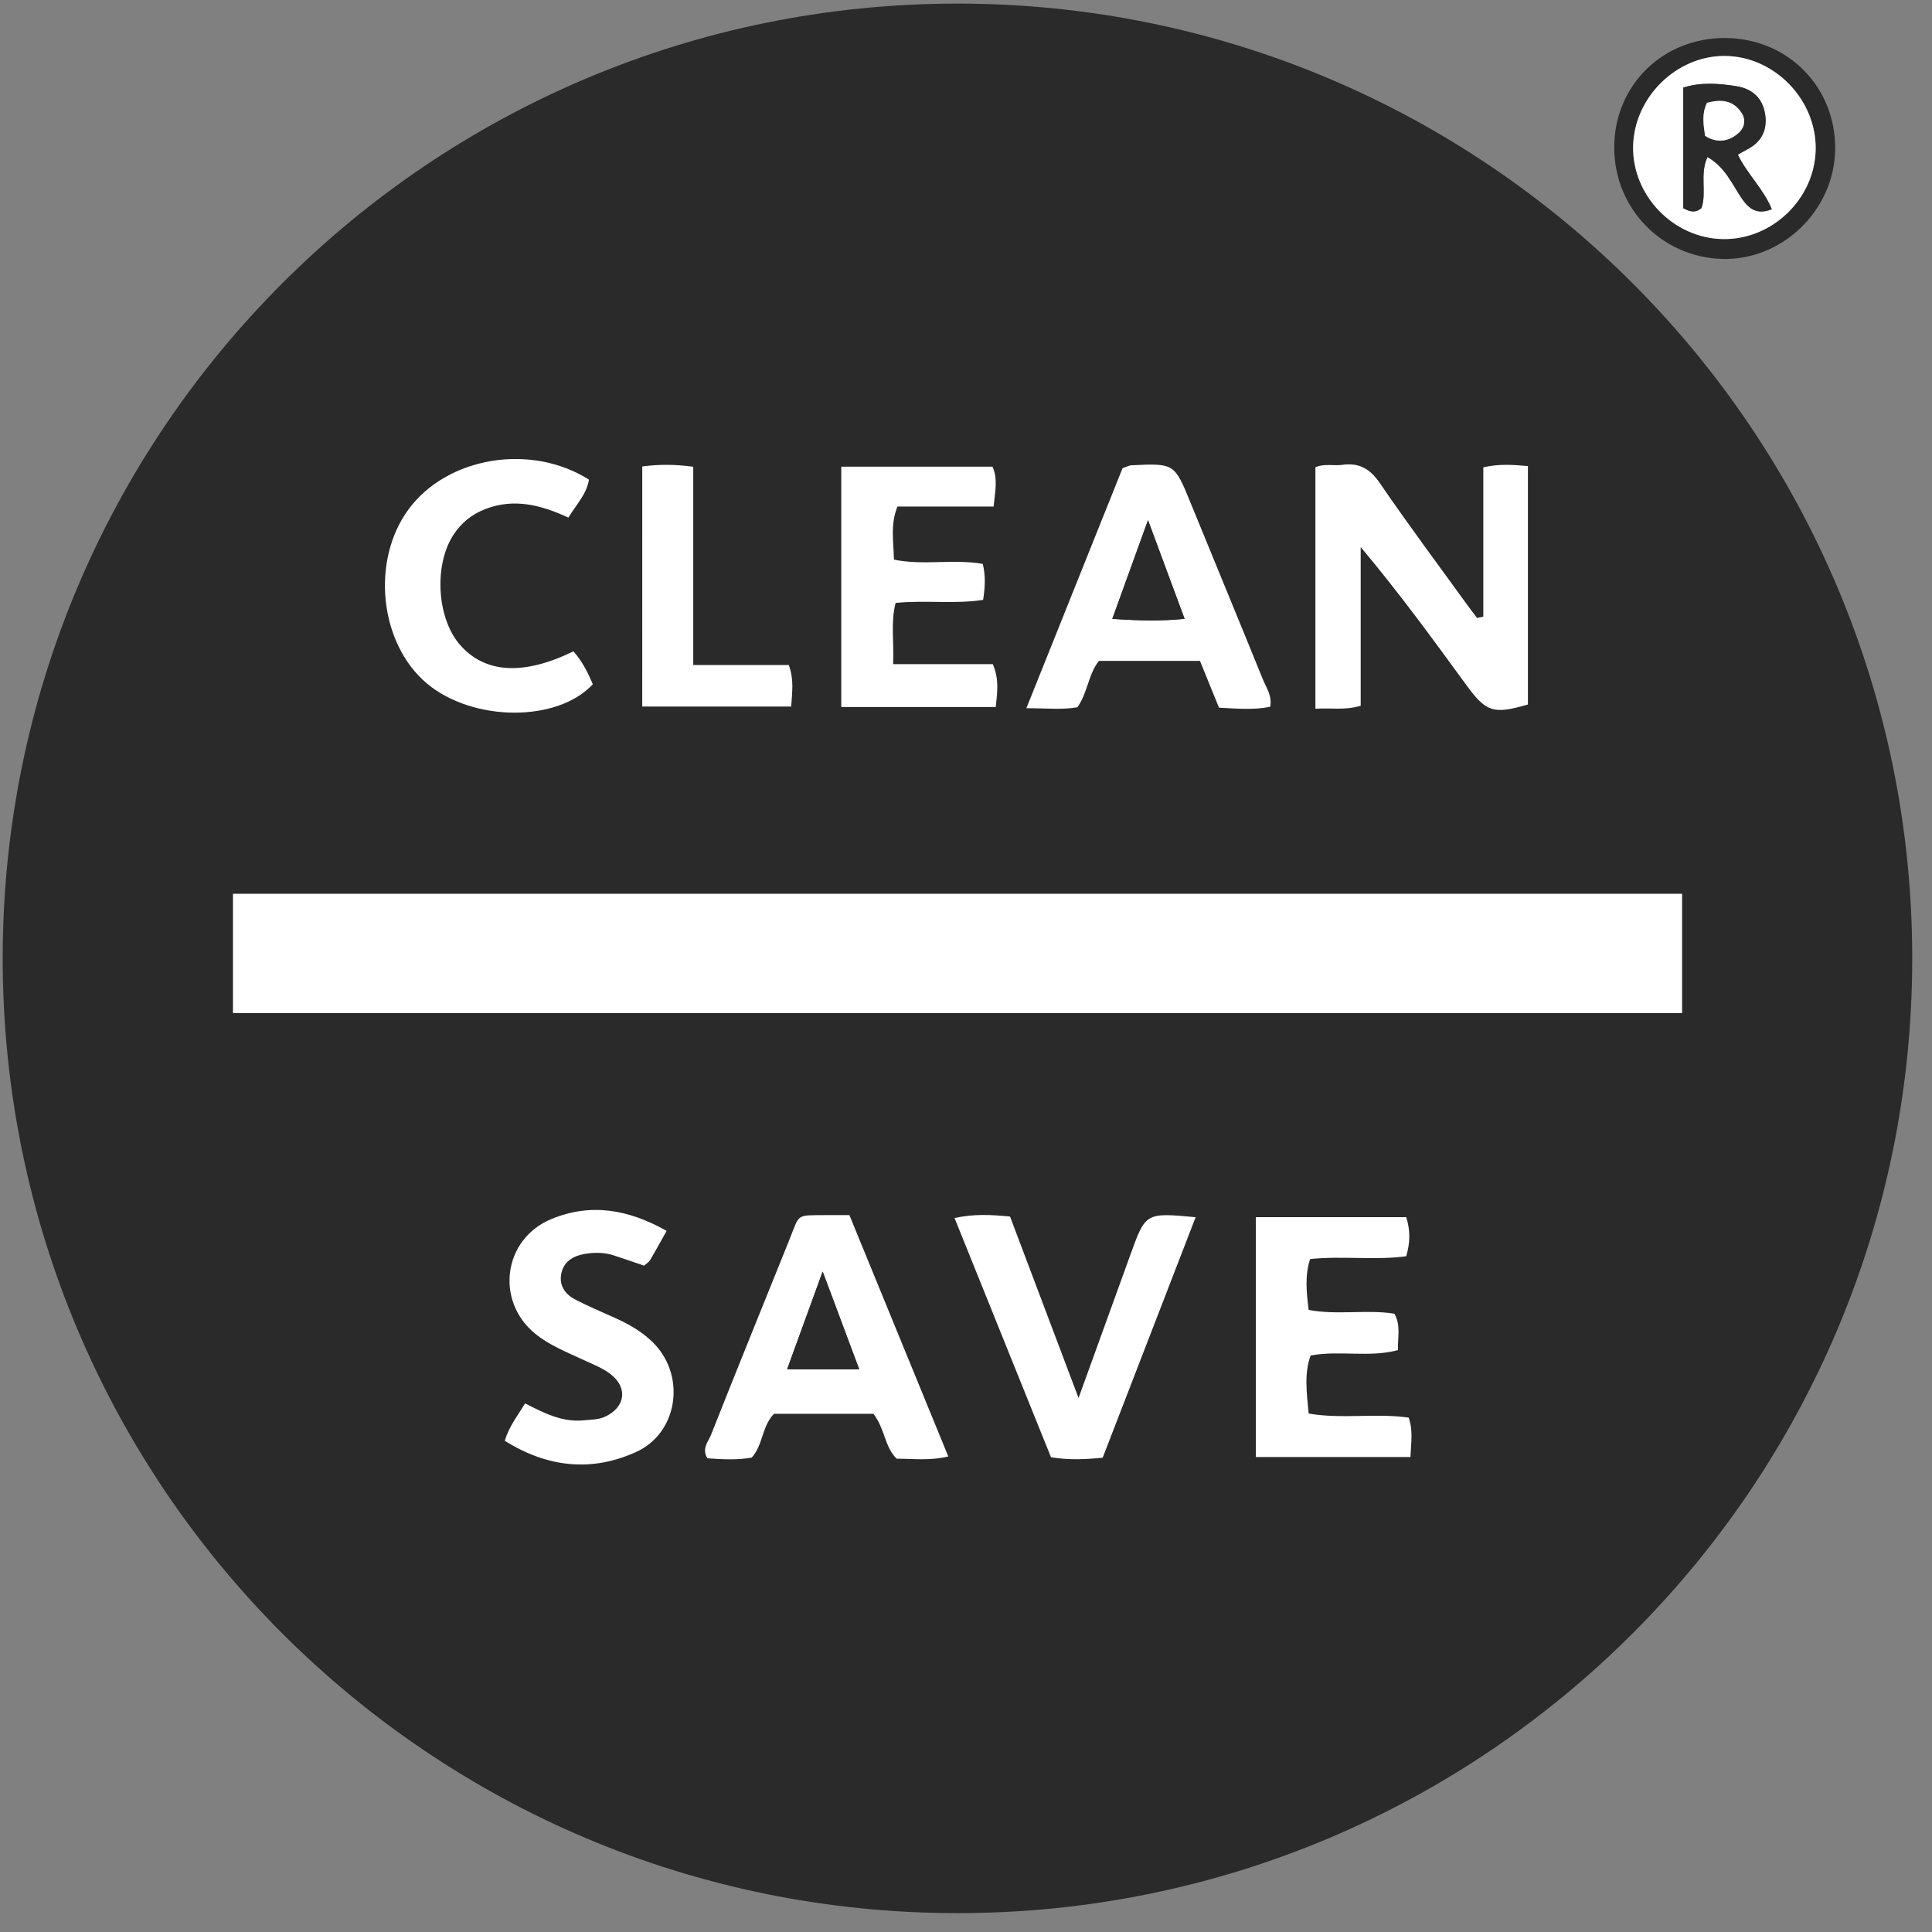
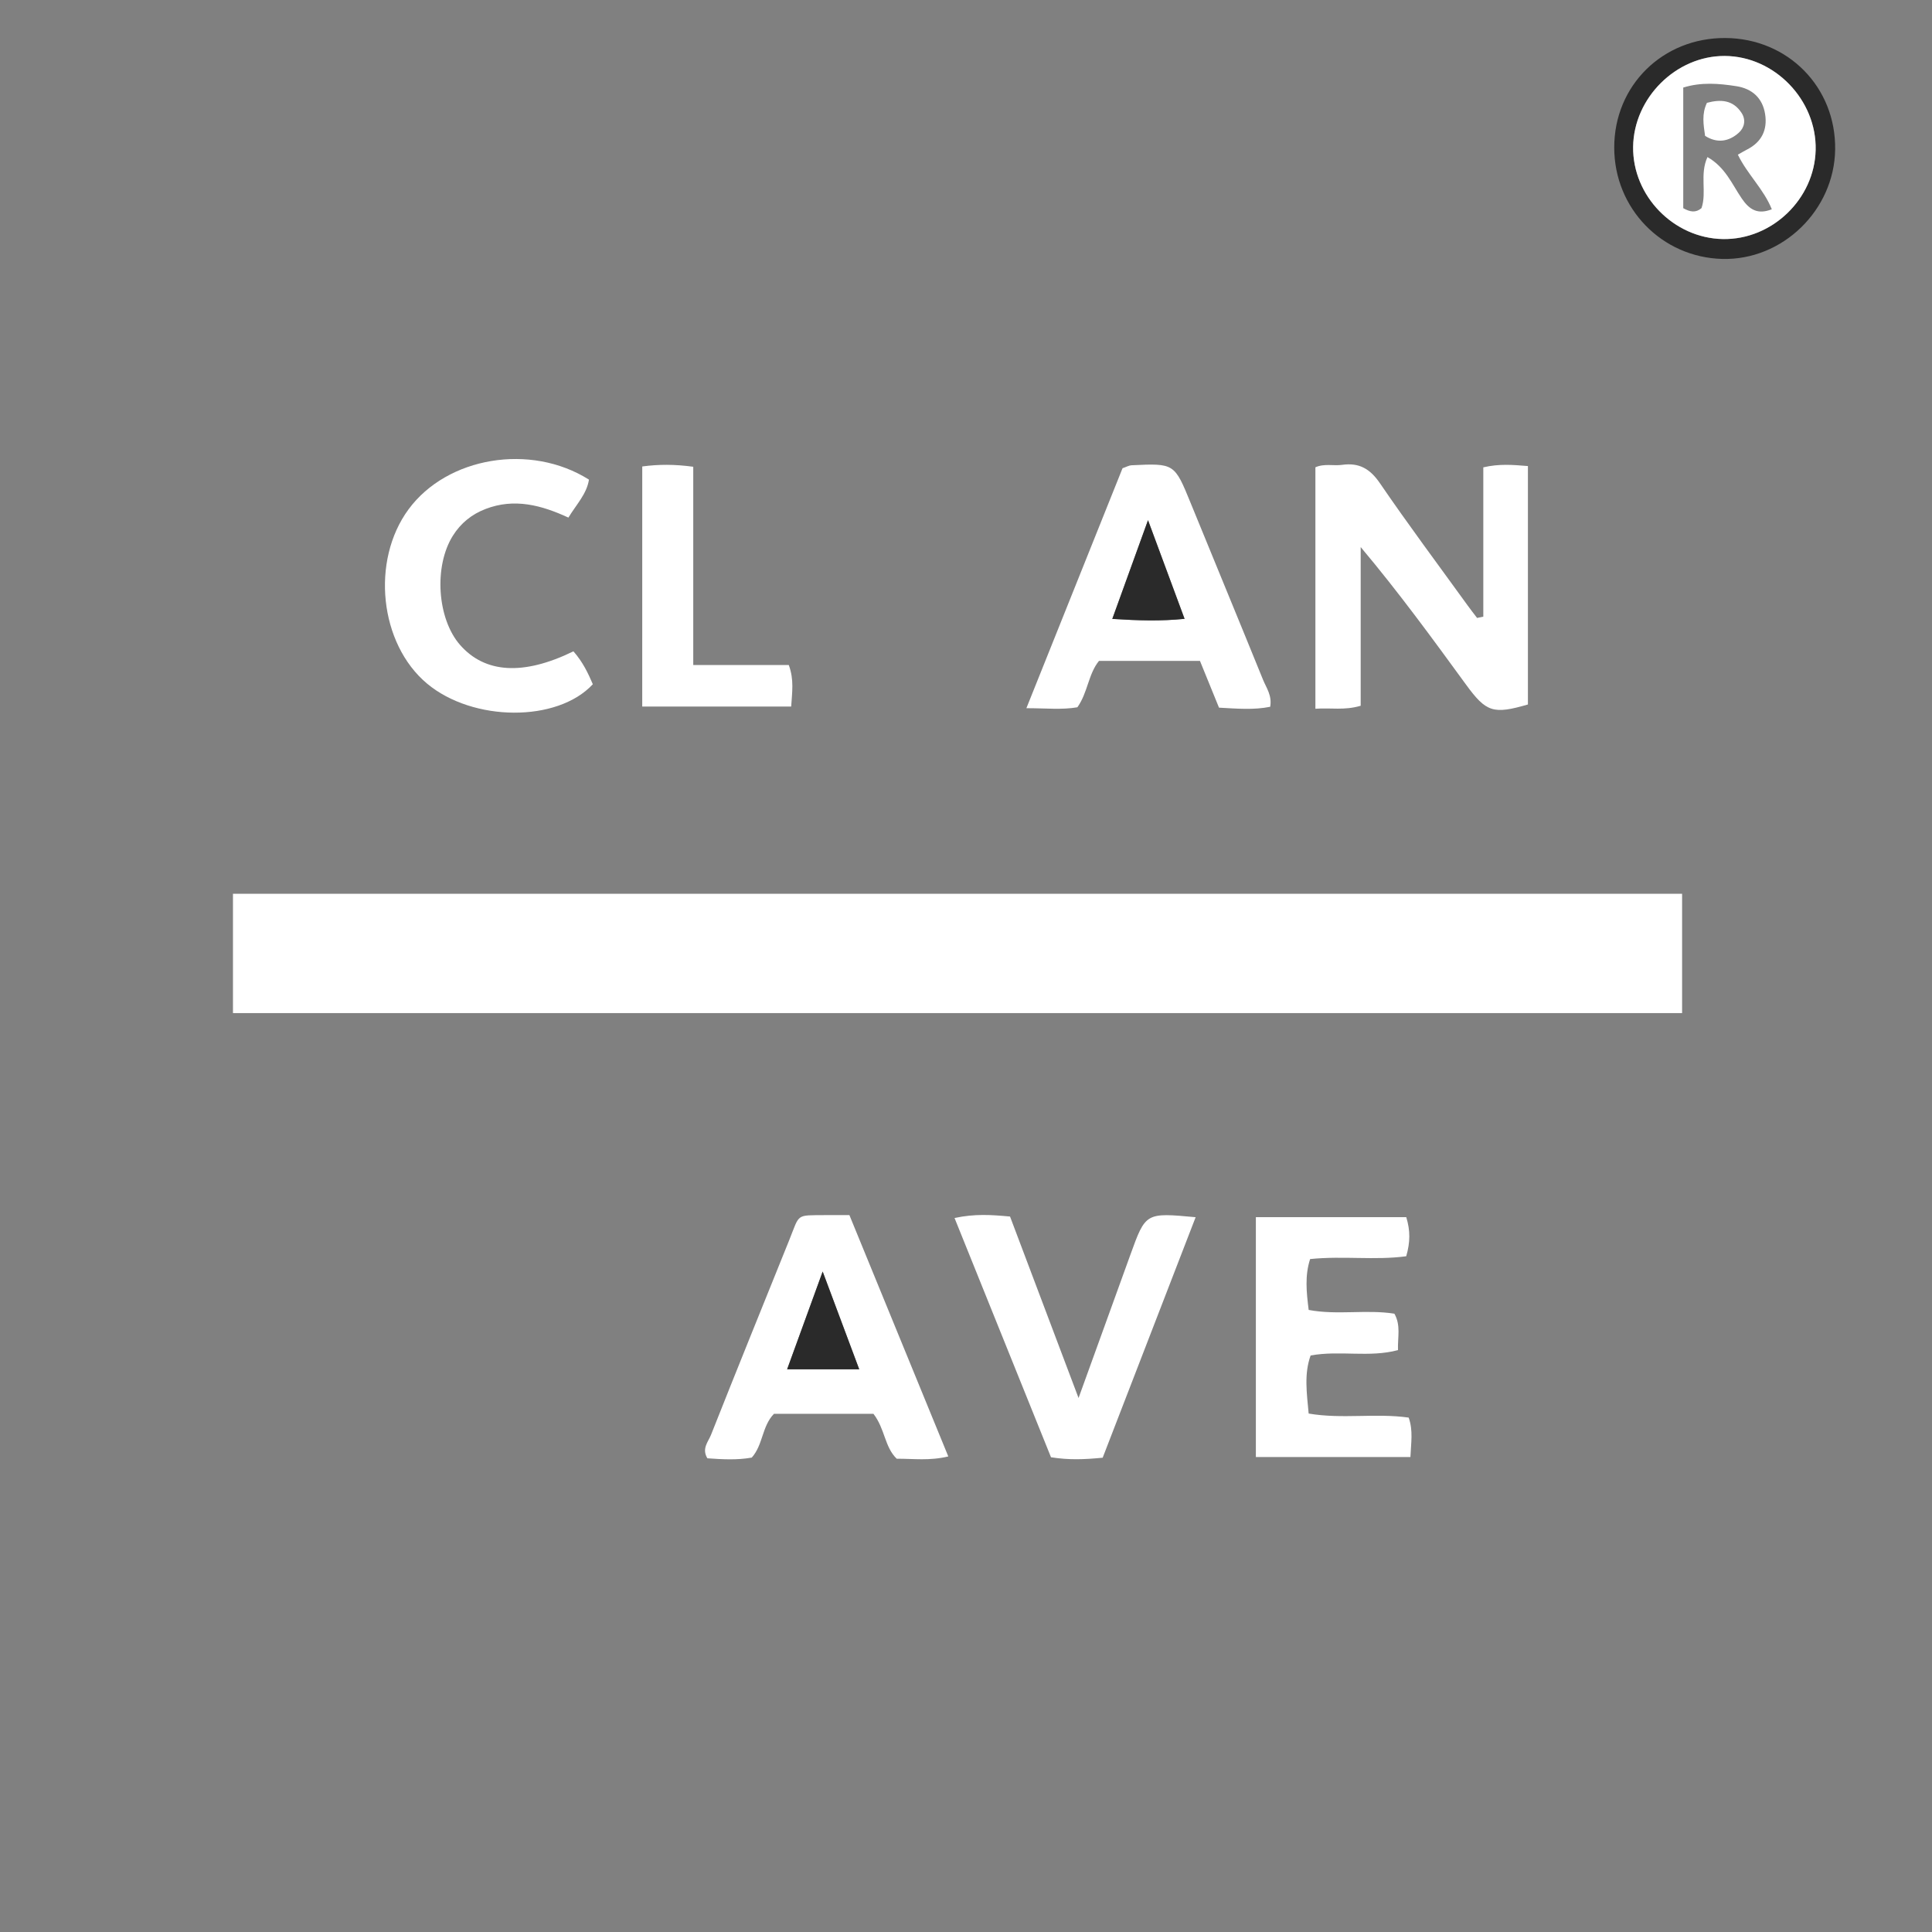
<svg xmlns="http://www.w3.org/2000/svg" width="86px" height="86px" viewBox="0 0 86 86" version="1.1">
  <rect x="0" y="0" width="86" height="86" fill="#808080" stroke="none" />
  <title>Artboard</title>
  <desc>Created with Sketch.</desc>
  <defs />
  <g id="Artboard" stroke="none" stroke-width="1" fill="none" fill-rule="evenodd">
    <g id="clean-save" fill-rule="nonzero">
-       <path d="M42.62,85.16 C66.092,85.16 85.12,66.132 85.12,42.66 C85.12,19.188 66.092,0.16 42.62,0.16 C19.148,0.16 0.12,19.188 0.12,42.66 C0.12,66.132 19.148,85.16 42.62,85.16 Z M10.37,45.095 C31.95,45.095 53.399,45.095 74.876,45.095 C74.876,43.26 74.876,41.524 74.876,39.785 C53.33,39.785 31.881,39.785 10.37,39.785 C10.37,41.586 10.37,43.29 10.37,45.095 Z M66.027,27.449 C65.935,27.468 65.842,27.488 65.75,27.507 C65.611,27.323 65.468,27.141 65.332,26.954 C64.023,25.143 62.684,23.353 61.424,21.508 C60.983,20.862 60.495,20.586 59.743,20.692 C59.358,20.746 58.953,20.624 58.553,20.801 C58.553,24.377 58.553,27.938 58.553,31.549 C59.24,31.498 59.835,31.632 60.569,31.416 C60.569,29.078 60.569,26.715 60.569,24.352 C62.268,26.373 63.764,28.427 65.262,30.48 C66.158,31.708 66.475,31.805 68.013,31.359 C68.013,27.815 68.013,24.283 68.013,20.746 C67.33,20.69 66.738,20.638 66.027,20.803 C66.027,23.008 66.027,25.228 66.027,27.449 Z M38.88,62.934 C39.398,63.602 39.373,64.411 39.915,64.932 C40.66,64.928 41.374,65.032 42.211,64.83 C40.731,61.218 39.272,57.658 37.809,54.088 C37.37,54.088 37.052,54.085 36.735,54.088 C35.403,54.102 35.612,54.006 35.125,55.214 C33.962,58.1 32.791,60.982 31.646,63.875 C31.528,64.173 31.224,64.478 31.487,64.913 C32.145,64.959 32.814,64.999 33.463,64.881 C33.971,64.311 33.909,63.488 34.451,62.933 C35.917,62.934 37.388,62.934 38.88,62.934 Z M54.262,31.5 C55.084,31.546 55.821,31.607 56.54,31.461 C56.628,30.957 56.368,30.621 56.222,30.261 C55.159,27.641 54.077,25.03 53.008,22.413 C52.277,20.622 52.281,20.619 50.364,20.711 C50.253,20.716 50.146,20.781 49.967,20.842 C48.564,24.344 47.149,27.874 45.687,31.524 C46.563,31.524 47.269,31.603 47.958,31.483 C48.423,30.825 48.441,30.006 48.919,29.418 C50.423,29.418 51.895,29.418 53.413,29.418 C53.688,30.093 53.958,30.754 54.262,31.5 Z M62.598,54.18 C60.32,54.18 58.108,54.18 55.904,54.18 C55.904,57.807 55.904,61.341 55.904,64.858 C58.245,64.858 60.499,64.858 62.784,64.858 C62.81,64.223 62.911,63.678 62.706,63.103 C61.227,62.895 59.747,63.179 58.254,62.923 C58.169,62.006 58.047,61.156 58.341,60.338 C59.65,60.1 60.938,60.443 62.23,60.099 C62.213,59.513 62.364,59.002 62.071,58.478 C60.818,58.28 59.537,58.551 58.255,58.311 C58.157,57.522 58.078,56.791 58.319,56.046 C59.788,55.895 61.219,56.11 62.597,55.921 C62.777,55.289 62.781,54.785 62.598,54.18 Z M44.229,22.548 C44.303,21.84 44.419,21.297 44.178,20.774 C41.912,20.774 39.697,20.774 37.447,20.774 C37.447,24.379 37.447,27.907 37.447,31.472 C39.779,31.472 42.032,31.472 44.323,31.472 C44.39,30.825 44.487,30.25 44.192,29.563 C42.732,29.563 41.277,29.563 39.755,29.563 C39.801,28.573 39.638,27.712 39.866,26.838 C41.199,26.705 42.473,26.899 43.761,26.704 C43.851,26.124 43.874,25.628 43.746,25.1 C42.41,24.871 41.09,25.181 39.792,24.911 C39.776,24.106 39.623,23.361 39.947,22.548 C41.346,22.548 42.734,22.548 44.229,22.548 Z M49.084,64.888 C50.466,61.312 51.835,57.771 53.223,54.181 C50.997,53.974 50.997,53.975 50.32,55.847 C49.569,57.923 48.818,59.998 48.011,62.229 C46.955,59.431 45.958,56.791 44.961,54.151 C44.128,54.075 43.392,54.022 42.491,54.217 C43.952,57.841 45.377,61.375 46.785,64.867 C47.578,64.992 48.251,64.969 49.084,64.888 Z M29.674,54.79 C27.953,53.822 26.285,53.543 24.539,54.266 C22.407,55.148 22.03,57.897 23.817,59.362 C24.442,59.874 25.19,60.17 25.914,60.508 C26.347,60.709 26.81,60.883 27.181,61.17 C27.967,61.779 27.828,62.654 26.928,63.064 C26.627,63.201 26.305,63.19 25.988,63.223 C25.037,63.322 24.219,62.903 23.374,62.47 C23.031,63.037 22.661,63.495 22.468,64.135 C24.372,65.322 26.333,65.535 28.321,64.63 C30.152,63.796 30.533,61.329 29.156,59.852 C28.626,59.284 27.963,58.924 27.264,58.615 C26.717,58.373 26.166,58.134 25.634,57.862 C25.172,57.626 24.878,57.247 24.984,56.699 C25.089,56.158 25.51,55.909 26.007,55.82 C26.44,55.742 26.885,55.743 27.314,55.88 C27.764,56.025 28.211,56.182 28.669,56.338 C28.767,56.25 28.879,56.188 28.936,56.093 C29.161,55.717 29.37,55.331 29.674,54.79 Z M25.525,28.993 C23.294,30.084 21.584,29.97 20.479,28.709 C19.462,27.548 19.304,25.213 20.158,23.849 C20.507,23.291 20.991,22.897 21.614,22.657 C22.898,22.162 24.107,22.489 25.301,23.041 C25.665,22.445 26.117,21.988 26.217,21.351 C23.616,19.711 19.904,20.34 18.186,22.673 C16.5,24.962 16.892,28.658 19.008,30.429 C21.048,32.136 24.805,32.165 26.389,30.459 C26.177,29.961 25.941,29.465 25.525,28.993 Z M28.589,20.764 C28.589,24.434 28.589,27.958 28.589,31.452 C30.864,31.452 33.038,31.452 35.22,31.452 C35.257,30.814 35.355,30.265 35.113,29.604 C33.741,29.604 32.366,29.604 30.86,29.604 C30.86,26.587 30.86,23.698 30.86,20.778 C30.026,20.665 29.329,20.665 28.589,20.764 Z" id="Shape" fill="#2A2A2A" />
      <path d="M10.37,45.095 C10.37,43.29 10.37,41.586 10.37,39.785 C31.881,39.785 53.33,39.785 74.876,39.785 C74.876,41.524 74.876,43.26 74.876,45.095 C53.399,45.095 31.95,45.095 10.37,45.095 Z" id="Shape" fill="#FFFFFF" />
      <path d="M66.027,27.449 C66.027,25.229 66.027,23.008 66.027,20.803 C66.738,20.638 67.33,20.69 68.013,20.746 C68.013,24.284 68.013,27.816 68.013,31.359 C66.475,31.805 66.158,31.708 65.262,30.48 C63.764,28.427 62.268,26.373 60.569,24.352 C60.569,26.715 60.569,29.078 60.569,31.416 C59.835,31.632 59.24,31.498 58.553,31.549 C58.553,27.938 58.553,24.378 58.553,20.801 C58.952,20.623 59.358,20.746 59.743,20.692 C60.495,20.586 60.983,20.862 61.424,21.508 C62.684,23.352 64.023,25.143 65.332,26.954 C65.467,27.141 65.61,27.323 65.75,27.507 C65.842,27.488 65.934,27.468 66.027,27.449 Z" id="Shape" fill="#FFFFFF" />
      <path d="M38.88,62.934 C37.389,62.934 35.917,62.934 34.452,62.934 C33.911,63.489 33.972,64.312 33.464,64.882 C32.814,65 32.145,64.96 31.488,64.914 C31.225,64.48 31.529,64.174 31.647,63.876 C32.792,60.983 33.963,58.101 35.126,55.215 C35.613,54.007 35.404,54.102 36.736,54.089 C37.053,54.086 37.37,54.089 37.81,54.089 C39.273,57.659 40.732,61.219 42.212,64.831 C41.374,65.033 40.66,64.929 39.916,64.933 C39.373,64.411 39.398,63.602 38.88,62.934 Z M36.62,56.601 C36.029,58.227 35.541,59.568 35.037,60.952 C36.133,60.952 37.144,60.952 38.246,60.952 C37.717,59.536 37.22,58.207 36.62,56.601 Z" id="Shape" fill="#FFFFFF" />
      <path d="M54.262,31.5 C53.958,30.754 53.689,30.093 53.414,29.418 C51.896,29.418 50.424,29.418 48.92,29.418 C48.442,30.006 48.424,30.825 47.959,31.483 C47.27,31.603 46.564,31.524 45.688,31.524 C47.151,27.874 48.565,24.344 49.968,20.842 C50.147,20.781 50.255,20.716 50.365,20.711 C52.282,20.619 52.278,20.622 53.009,22.413 C54.078,25.03 55.16,27.642 56.223,30.261 C56.369,30.62 56.629,30.957 56.541,31.461 C55.82,31.608 55.083,31.546 54.262,31.5 Z M51.102,23.155 C50.542,24.704 50.043,26.083 49.513,27.549 C50.694,27.624 51.657,27.653 52.73,27.546 C52.176,26.051 51.674,24.697 51.102,23.155 Z" id="Shape" fill="#FFFFFF" />
      <path d="M62.598,54.18 C62.781,54.785 62.777,55.289 62.596,55.92 C61.219,56.109 59.787,55.894 58.318,56.045 C58.077,56.79 58.155,57.521 58.254,58.31 C59.536,58.551 60.817,58.279 62.07,58.477 C62.363,59.001 62.211,59.512 62.229,60.098 C60.937,60.442 59.649,60.099 58.34,60.337 C58.045,61.155 58.168,62.004 58.253,62.922 C59.747,63.178 61.226,62.894 62.705,63.102 C62.91,63.678 62.809,64.222 62.783,64.857 C60.498,64.857 58.245,64.857 55.903,64.857 C55.903,61.34 55.903,57.806 55.903,54.179 C58.107,54.18 60.32,54.18 62.598,54.18 Z" id="Shape" fill="#FFFFFF" />
-       <path d="M44.229,22.548 C42.734,22.548 41.346,22.548 39.948,22.548 C39.624,23.36 39.777,24.106 39.793,24.911 C41.091,25.181 42.411,24.871 43.747,25.1 C43.875,25.628 43.853,26.123 43.762,26.704 C42.473,26.899 41.199,26.705 39.867,26.838 C39.64,27.712 39.802,28.572 39.756,29.563 C41.278,29.563 42.733,29.563 44.193,29.563 C44.487,30.251 44.391,30.825 44.324,31.472 C42.033,31.472 39.78,31.472 37.448,31.472 C37.448,27.907 37.448,24.379 37.448,20.774 C39.698,20.774 41.913,20.774 44.179,20.774 C44.419,21.297 44.303,21.84 44.229,22.548 Z" id="Shape" fill="#FFFFFF" />
      <path d="M49.084,64.888 C48.25,64.969 47.577,64.993 46.784,64.868 C45.376,61.376 43.952,57.842 42.49,54.218 C43.391,54.023 44.127,54.075 44.96,54.152 C45.957,56.793 46.954,59.432 48.01,62.23 C48.817,59.999 49.569,57.923 50.319,55.848 C50.996,53.975 50.996,53.975 53.222,54.182 C51.836,57.771 50.467,61.312 49.084,64.888 Z" id="Shape" fill="#FFFFFF" />
-       <path d="M29.674,54.79 C29.37,55.331 29.161,55.717 28.936,56.093 C28.879,56.188 28.768,56.25 28.669,56.338 C28.211,56.183 27.765,56.025 27.314,55.88 C26.886,55.742 26.44,55.742 26.007,55.82 C25.51,55.909 25.089,56.158 24.984,56.699 C24.878,57.247 25.172,57.627 25.634,57.862 C26.167,58.134 26.717,58.373 27.264,58.615 C27.963,58.924 28.626,59.284 29.156,59.852 C30.533,61.329 30.152,63.796 28.321,64.63 C26.333,65.536 24.373,65.323 22.468,64.135 C22.661,63.495 23.031,63.036 23.374,62.47 C24.219,62.902 25.037,63.322 25.988,63.223 C26.305,63.19 26.627,63.201 26.928,63.064 C27.828,62.654 27.967,61.779 27.181,61.17 C26.81,60.883 26.346,60.709 25.914,60.508 C25.19,60.171 24.441,59.875 23.817,59.362 C22.03,57.897 22.407,55.149 24.539,54.266 C26.285,53.543 27.953,53.822 29.674,54.79 Z" id="Shape" fill="#FFFFFF" />
      <path d="M25.525,28.993 C25.941,29.465 26.177,29.961 26.389,30.458 C24.805,32.164 21.048,32.135 19.008,30.428 C16.892,28.657 16.5,24.961 18.186,22.672 C19.904,20.339 23.616,19.71 26.217,21.35 C26.117,21.987 25.665,22.444 25.301,23.04 C24.107,22.488 22.898,22.162 21.614,22.656 C20.991,22.896 20.508,23.29 20.158,23.848 C19.303,25.213 19.461,27.547 20.479,28.708 C21.584,29.97 23.293,30.084 25.525,28.993 Z" id="Shape" fill="#FFFFFF" />
      <path d="M28.589,20.764 C29.329,20.665 30.026,20.665 30.859,20.777 C30.859,23.698 30.859,26.586 30.859,29.603 C32.365,29.603 33.741,29.603 35.112,29.603 C35.354,30.264 35.257,30.813 35.219,31.451 C33.037,31.451 30.864,31.451 28.588,31.451 C28.589,27.958 28.589,24.434 28.589,20.764 Z" id="Shape" fill="#FFFFFF" />
      <path d="M76.807,1.692 C79.589,1.711 81.725,3.881 81.689,6.651 C81.654,9.355 79.343,11.596 76.664,11.526 C73.971,11.455 71.858,9.279 71.855,6.572 C71.851,3.806 74.016,1.673 76.807,1.692 Z M80.821,6.676 C80.873,4.448 78.987,2.499 76.771,2.492 C74.607,2.484 72.723,4.356 72.696,6.539 C72.669,8.722 74.501,10.604 76.691,10.642 C78.877,10.68 80.771,8.862 80.821,6.676 Z" id="Shape" fill="#2A2A2A" />
      <path d="M36.62,56.601 C37.22,58.207 37.717,59.536 38.247,60.952 C37.145,60.952 36.134,60.952 35.038,60.952 C35.54,59.569 36.028,58.228 36.62,56.601 Z" id="Shape" fill="#2A2A2A" />
      <path d="M51.102,23.155 C51.673,24.697 52.175,26.051 52.729,27.547 C51.656,27.654 50.694,27.625 49.512,27.55 C50.043,26.083 50.542,24.704 51.102,23.155 Z" id="Shape" fill="#2A2A2A" />
      <path d="M80.821,6.676 C80.77,8.861 78.877,10.679 76.691,10.641 C74.501,10.603 72.669,8.722 72.696,6.538 C72.723,4.355 74.608,2.483 76.771,2.491 C78.988,2.5 80.873,4.448 80.821,6.676 Z M74.927,9.267 C75.239,9.442 75.489,9.479 75.74,9.264 C75.983,8.556 75.65,7.77 76.005,6.992 C76.796,7.44 77.099,8.2 77.53,8.833 C77.87,9.333 78.238,9.563 78.869,9.316 C78.513,8.424 77.784,7.763 77.358,6.885 C77.497,6.807 77.631,6.725 77.771,6.654 C78.424,6.321 78.683,5.77 78.57,5.072 C78.456,4.363 77.994,3.946 77.289,3.836 C76.51,3.715 75.727,3.648 74.927,3.898 C74.927,5.728 74.927,7.509 74.927,9.267 Z" id="Shape" fill="#FFFFFF" />
-       <path d="M74.927,9.267 C74.927,7.509 74.927,5.728 74.927,3.897 C75.727,3.647 76.51,3.713 77.289,3.835 C77.995,3.945 78.456,4.362 78.57,5.071 C78.683,5.769 78.424,6.32 77.771,6.653 C77.631,6.724 77.497,6.806 77.358,6.884 C77.783,7.762 78.512,8.422 78.869,9.315 C78.237,9.562 77.87,9.332 77.53,8.832 C77.1,8.199 76.796,7.439 76.005,6.991 C75.65,7.77 75.982,8.556 75.74,9.264 C75.489,9.479 75.238,9.442 74.927,9.267 Z M75.899,6.048 C76.433,6.386 76.952,6.312 77.403,5.906 C77.649,5.684 77.728,5.342 77.528,5.032 C77.143,4.436 76.587,4.417 75.983,4.577 C75.744,5.075 75.826,5.542 75.899,6.048 Z" id="Shape" fill="#2A2A2A" />
      <path d="M75.899,6.048 C75.827,5.543 75.744,5.075 75.982,4.577 C76.586,4.417 77.142,4.436 77.527,5.032 C77.727,5.342 77.648,5.685 77.402,5.906 C76.952,6.311 76.433,6.386 75.899,6.048 Z" id="Shape" fill="#FFFFFF" />
    </g>
  </g>
</svg>